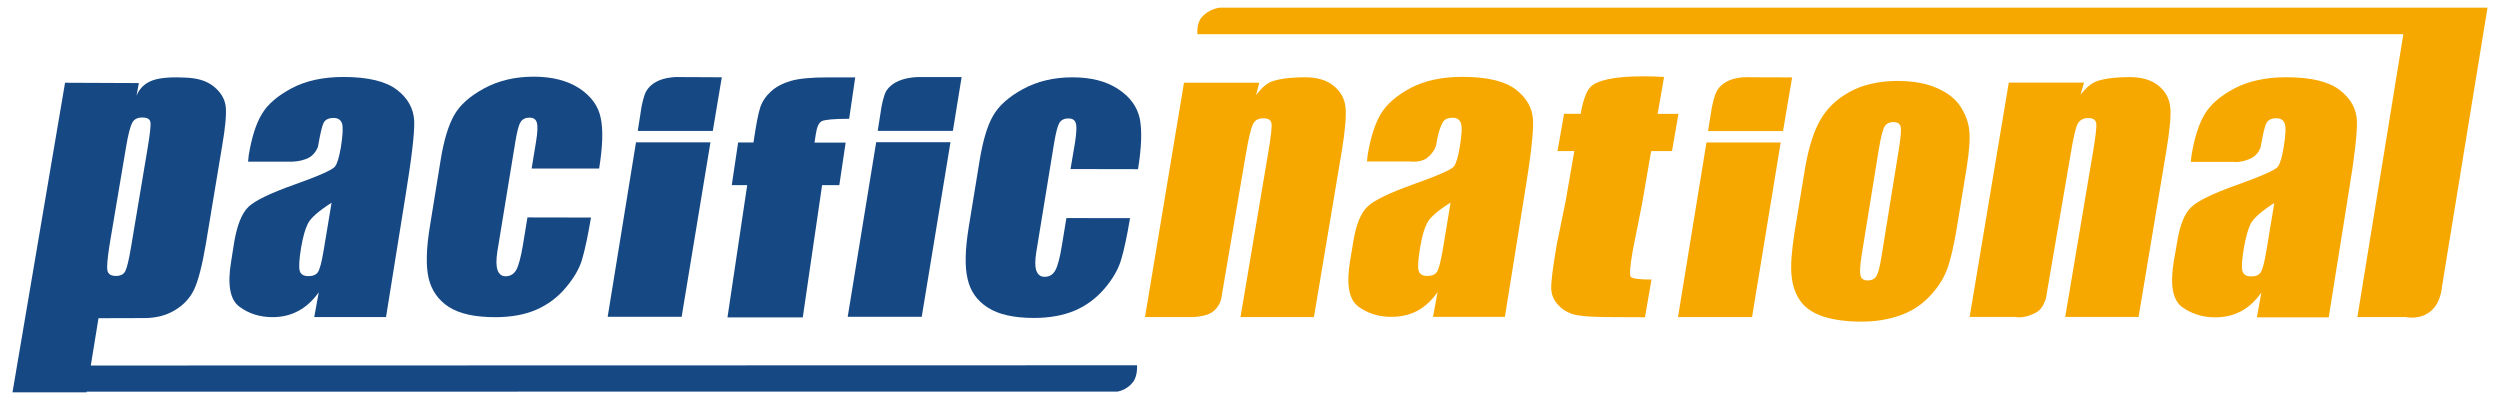
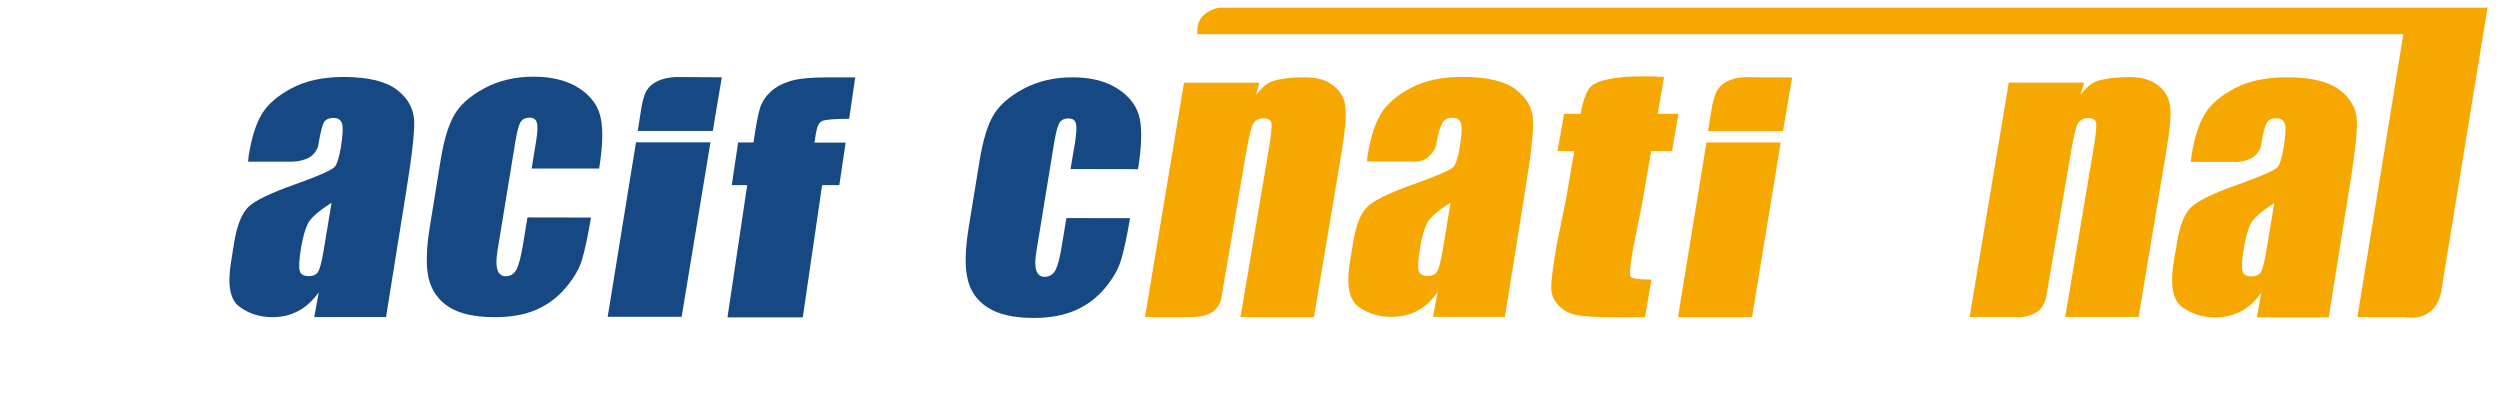
<svg xmlns="http://www.w3.org/2000/svg" version="1.1" id="logo" x="0px" y="0px" width="100px" height="16px" viewBox="0 0 100 16" enable-background="new 0 0 100 16" xml:space="preserve">
  <g id="national">
    <path fill="#F7A800" d="M50.372,3.31l-0.13,0.491c0.19-0.225,0.371-0.467,0.7-0.566c0.36-0.11,0.844-0.144,1.244-0.144   c0.497,0,0.887,0.113,1.163,0.346c0.283,0.228,0.439,0.516,0.473,0.86c0.032,0.346-0.016,0.929-0.15,1.742l-1.115,6.644H49.62   l1.108-6.573c0.11-0.639,0.152-1.029,0.132-1.168c-0.022-0.14-0.125-0.211-0.322-0.211c-0.205,0-0.35,0.079-0.422,0.244   c-0.081,0.16-0.181,0.589-0.299,1.291l-0.967,5.672c0,0-0.05,0.328-0.353,0.541c-0.306,0.221-0.892,0.204-0.892,0.204h-1.805   l1.56-9.373H50.372" />
    <path fill="#F7A800" d="M65.308,10.037c-0.108,0.622-0.134,0.968-0.078,1.035c0.056,0.07,0.333,0.11,0.83,0.11l-0.261,1.508   l-1.239-0.005c-0.701,0-1.191-0.023-1.481-0.078c-0.284-0.055-0.529-0.177-0.721-0.375c-0.195-0.198-0.297-0.42-0.308-0.674   c-0.013-0.256,0.06-0.846,0.221-1.782l0.352-1.719l0.35-2.015H62.3l0.263-1.491h0.666c0,0,0.106-0.767,0.388-1.07   c0.551-0.585,2.945-0.402,2.945-0.402l-0.255,1.475h0.831l-0.257,1.489h-0.834l-0.368,2.128L65.308,10.037" />
-     <path fill="#F7A800" d="M75.261,10.251c-0.063,0.405-0.128,0.665-0.201,0.786c-0.072,0.124-0.193,0.181-0.355,0.181   c-0.153,0-0.251-0.062-0.287-0.2c-0.03-0.13-0.017-0.417,0.055-0.854l0.68-4.196c0.081-0.479,0.157-0.778,0.228-0.903   c0.074-0.122,0.194-0.183,0.358-0.183c0.157,0,0.255,0.064,0.286,0.183c0.032,0.125,0.007,0.424-0.071,0.903L75.261,10.251    M78.768,5.198c-0.034-0.32-0.151-0.631-0.35-0.938c-0.196-0.303-0.512-0.551-0.934-0.735c-0.423-0.19-0.95-0.287-1.581-0.287   c-0.752,0-1.394,0.149-1.926,0.441c-0.533,0.295-0.928,0.684-1.192,1.169c-0.267,0.484-0.469,1.161-0.606,2.02l-0.39,2.38   c-0.125,0.79-0.17,1.379-0.127,1.773c0.038,0.396,0.15,0.731,0.348,1.01c0.193,0.278,0.498,0.489,0.908,0.625   c0.411,0.136,0.926,0.209,1.551,0.209c0.558,0,1.063-0.085,1.521-0.245c0.452-0.155,0.85-0.406,1.174-0.745   c0.33-0.34,0.569-0.705,0.717-1.092c0.146-0.394,0.286-0.999,0.42-1.838l0.371-2.273C78.775,6.013,78.809,5.523,78.768,5.198z" />
    <path fill="#F7A800" d="M57.707,10.013c-0.081,0.466-0.157,0.751-0.229,0.862c-0.071,0.109-0.201,0.162-0.382,0.162   c-0.189,0-0.308-0.066-0.351-0.208c-0.041-0.142-0.02-0.451,0.061-0.931c0.065-0.42,0.16-0.739,0.273-0.964   c0.106-0.224,0.423-0.504,0.944-0.831L57.707,10.013 M57.091,6.312c0.325-0.262,0.362-0.543,0.362-0.543   c0.082-0.522,0.186-0.748,0.257-0.871c0.067-0.126,0.198-0.188,0.395-0.188c0.171,0,0.282,0.071,0.332,0.218   c0.052,0.152,0.034,0.468-0.046,0.951c-0.065,0.387-0.138,0.643-0.232,0.774c-0.084,0.125-0.632,0.365-1.646,0.727   c-0.942,0.338-1.55,0.631-1.812,0.883c-0.27,0.253-0.46,0.724-0.572,1.418l-0.127,0.761c-0.154,0.937-0.046,1.538,0.332,1.821   c0.375,0.275,0.816,0.411,1.318,0.411c0.388,0,0.735-0.08,1.046-0.243c0.306-0.168,0.574-0.417,0.806-0.749l-0.183,0.992h2.875   l0.772-4.813c0.255-1.533,0.375-2.545,0.354-3.036c-0.018-0.493-0.247-0.904-0.692-1.247c-0.438-0.334-1.149-0.503-2.128-0.503   c-0.821-0.003-1.514,0.148-2.073,0.442c-0.559,0.299-0.959,0.646-1.196,1.035c-0.229,0.387-0.409,0.94-0.529,1.656l-0.024,0.251   h1.721C56.398,6.459,56.835,6.517,57.091,6.312z" />
    <path fill="#F7A800" d="M68.676,3.635c0.367-0.644,1.354-0.544,1.354-0.544l1.655,0.005l-0.364,2.147h-2.999l0.153-0.955   C68.476,4.288,68.567,3.822,68.676,3.635 M71.228,5.698l-1.146,6.984H67.12l1.139-6.984H71.228z" />
    <path fill="#F7A800" d="M83.361,3.306L83.22,3.789c0.19-0.227,0.385-0.458,0.705-0.56c0.362-0.109,0.845-0.146,1.248-0.146   c0.5,0,0.888,0.117,1.168,0.344c0.277,0.228,0.437,0.518,0.471,0.868c0.034,0.348-0.023,0.924-0.158,1.734l-1.111,6.647h-2.934   l1.108-6.576c0.109-0.634,0.151-1.024,0.133-1.168c-0.022-0.14-0.129-0.211-0.321-0.211c-0.202,0-0.346,0.086-0.429,0.244   c-0.079,0.16-0.177,0.594-0.29,1.291l-0.973,5.678c0,0-0.106,0.398-0.354,0.541c-0.512,0.304-0.891,0.201-0.891,0.201h-1.806   l1.565-9.371H83.361" />
    <path fill="#F7A800" d="M90.656,10.028c-0.077,0.467-0.154,0.754-0.228,0.867c-0.073,0.109-0.199,0.162-0.38,0.162   c-0.192,0-0.308-0.07-0.348-0.21c-0.042-0.142-0.025-0.447,0.055-0.928c0.073-0.42,0.163-0.745,0.271-0.968   c0.116-0.223,0.427-0.501,0.946-0.832L90.656,10.028 M90.04,6.334c0.304-0.144,0.388-0.458,0.388-0.458   c0.088-0.514,0.163-0.84,0.235-0.96c0.068-0.123,0.196-0.186,0.395-0.186c0.171,0,0.281,0.071,0.334,0.219   c0.05,0.147,0.033,0.464-0.048,0.95c-0.062,0.388-0.138,0.645-0.231,0.771c-0.089,0.124-0.636,0.369-1.644,0.73   c-0.945,0.336-1.552,0.627-1.817,0.883c-0.269,0.247-0.459,0.72-0.569,1.412l-0.132,0.765c-0.154,0.934-0.043,1.54,0.331,1.821   c0.379,0.271,0.821,0.413,1.327,0.413c0.386,0,0.729-0.081,1.042-0.249c0.305-0.164,0.576-0.416,0.804-0.748l-0.178,0.997h2.871   l0.771-4.82c0.255-1.528,0.373-2.538,0.358-3.035c-0.019-0.488-0.249-0.904-0.691-1.24c-0.442-0.34-1.156-0.509-2.136-0.509   c-0.816,0-1.51,0.152-2.068,0.445c-0.566,0.299-0.959,0.639-1.194,1.031c-0.235,0.391-0.413,0.946-0.529,1.661l-0.026,0.248h1.72   C89.351,6.477,89.641,6.521,90.04,6.334z" />
    <path fill="#F7A800" d="M99.483,0.308H48.788c0,0-0.42,0.035-0.715,0.378c-0.227,0.253-0.174,0.681-0.174,0.681h48.235   l-1.838,11.316h1.934c0,0,0.601,0.144,1.051-0.283c0.366-0.344,0.395-0.915,0.395-0.915L99.5,0.308H99.483" />
  </g>
  <g id="pacific">
    <path fill="#164884" d="M23.966,6.741h-2.7l0.176-1.077c0.063-0.375,0.071-0.628,0.032-0.757c-0.037-0.135-0.134-0.201-0.296-0.201   c-0.16,0-0.282,0.06-0.353,0.175c-0.077,0.119-0.143,0.38-0.21,0.783l-0.72,4.39c-0.051,0.332-0.051,0.577,0.005,0.743   c0.056,0.166,0.164,0.254,0.328,0.254c0.188,0,0.333-0.093,0.427-0.262c0.093-0.176,0.181-0.503,0.261-0.983l0.182-1.109   l2.542,0.005c-0.125,0.739-0.244,1.293-0.355,1.669c-0.105,0.369-0.33,0.752-0.657,1.139c-0.329,0.391-0.725,0.683-1.186,0.882   c-0.458,0.198-1.005,0.295-1.635,0.295c-0.808,0-1.421-0.133-1.851-0.408c-0.424-0.272-0.693-0.659-0.811-1.148   c-0.113-0.489-0.097-1.192,0.054-2.097l0.427-2.636c0.128-0.79,0.31-1.384,0.536-1.783c0.223-0.404,0.62-0.763,1.198-1.077   c0.577-0.313,1.234-0.471,1.986-0.471c0.739,0,1.353,0.157,1.829,0.467c0.474,0.315,0.76,0.711,0.854,1.186   C24.131,5.194,24.106,5.867,23.966,6.741" />
    <path fill="#164884" d="M25.862,3.626c0.382-0.62,1.36-0.543,1.36-0.543l1.65,0.008l-0.36,2.147H25.51l0.15-0.958   C25.66,4.28,25.743,3.811,25.862,3.626 M28.418,5.693l-1.152,6.98h-2.959l1.133-6.98H28.418z" />
    <path fill="#164884" d="M34.209,3.096l-0.243,1.656c-0.611,0-0.973,0.034-1.095,0.095c-0.118,0.061-0.197,0.233-0.239,0.52   l-0.052,0.337h1.246l-0.253,1.702h-0.689l-0.773,5.29h-3.012l0.789-5.29h-0.617l0.254-1.707h0.614   C30.241,5,30.332,4.528,30.41,4.295c0.081-0.237,0.221-0.447,0.423-0.631c0.202-0.189,0.471-0.33,0.796-0.427   c0.331-0.096,0.828-0.142,1.492-0.142H34.209" />
-     <path fill="#164884" d="M35.461,3.621c0.395-0.588,1.363-0.538,1.363-0.538h1.641l-0.349,2.152h-3.007l0.15-0.955   C35.259,4.28,35.341,3.807,35.461,3.621 M38.019,5.689l-1.15,6.984h-2.961l1.139-6.984H38.019z" />
    <path fill="#164884" d="M45.521,6.767l-2.7-0.005l0.181-1.068c0.056-0.374,0.072-0.63,0.032-0.761   c-0.038-0.135-0.136-0.196-0.302-0.196c-0.159,0-0.276,0.057-0.353,0.171c-0.071,0.118-0.141,0.379-0.21,0.786l-0.717,4.386   c-0.054,0.331-0.054,0.58,0,0.743c0.062,0.165,0.167,0.25,0.334,0.25c0.186,0,0.329-0.085,0.426-0.258   c0.096-0.171,0.184-0.503,0.261-0.983l0.183-1.109l2.546,0.003c-0.126,0.746-0.245,1.3-0.359,1.671   c-0.108,0.368-0.328,0.752-0.655,1.139c-0.333,0.391-0.728,0.685-1.186,0.883c-0.462,0.197-1.011,0.299-1.64,0.299   c-0.81,0-1.422-0.14-1.846-0.413c-0.431-0.272-0.702-0.655-0.811-1.146c-0.119-0.492-0.101-1.19,0.048-2.095l0.431-2.64   c0.13-0.786,0.305-1.386,0.534-1.784c0.222-0.399,0.623-0.762,1.197-1.075c0.578-0.315,1.238-0.472,1.985-0.472   c0.745,0,1.354,0.156,1.83,0.472c0.477,0.313,0.758,0.706,0.862,1.181C45.684,5.219,45.663,5.893,45.521,6.767" />
-     <path fill="#164884" d="M45.481,14.611l-41.849,0.01l0.308-1.893l1.84-0.005c0.456,0,0.863-0.104,1.215-0.314   c0.359-0.215,0.618-0.5,0.782-0.855c0.16-0.356,0.316-0.957,0.458-1.802l0.65-3.911C9.013,5.105,9.06,4.579,9.03,4.272   c-0.032-0.306-0.193-0.58-0.482-0.815C8.255,3.223,7.882,3.124,7.433,3.105C7.006,3.083,6.444,3.083,6.082,3.223   C5.823,3.323,5.598,3.499,5.461,3.826l0.093-0.503L2.602,3.31L0.5,15.692h2.962l0.006-0.025l41.227-0.004   c0,0,0.366-0.042,0.627-0.383C45.516,15.024,45.481,14.611,45.481,14.611 M4.385,9.776l0.65-3.851   c0.087-0.538,0.179-0.875,0.253-1.014c0.078-0.145,0.211-0.21,0.403-0.21c0.194,0,0.303,0.058,0.324,0.179   C6.041,5.003,6,5.351,5.905,5.926L5.237,9.911c-0.083,0.496-0.159,0.807-0.227,0.937c-0.066,0.128-0.189,0.189-0.374,0.189   c-0.19,0-0.303-0.066-0.337-0.208C4.266,10.688,4.297,10.341,4.385,9.776z" />
    <path fill="#164884" d="M15.875,3.591c-0.444-0.34-1.156-0.512-2.134-0.512c-0.816,0-1.506,0.15-2.07,0.449   c-0.563,0.298-0.961,0.639-1.195,1.03c-0.234,0.387-0.411,0.941-0.528,1.66L9.923,6.468h1.713c0,0,0.376,0.009,0.696-0.149   c0.282-0.133,0.387-0.451,0.387-0.451c0.089-0.517,0.164-0.838,0.231-0.965c0.072-0.125,0.201-0.185,0.399-0.185   c0.17,0,0.282,0.075,0.334,0.224c0.043,0.144,0.03,0.463-0.048,0.951c-0.067,0.386-0.142,0.643-0.232,0.765   c-0.083,0.125-0.633,0.374-1.646,0.733c-0.941,0.334-1.548,0.628-1.813,0.877c-0.269,0.257-0.458,0.727-0.577,1.42l-0.12,0.762   c-0.159,0.935-0.046,1.543,0.327,1.816c0.377,0.279,0.815,0.42,1.326,0.42c0.386,0,0.732-0.084,1.039-0.252   c0.306-0.164,0.575-0.412,0.812-0.743l-0.182,0.992h2.872l0.773-4.815c0.252-1.533,0.371-2.548,0.354-3.035   C16.542,4.341,16.313,3.924,15.875,3.591 M12.945,10.021c-0.076,0.461-0.154,0.751-0.227,0.862   c-0.071,0.108-0.198,0.162-0.379,0.162c-0.193,0-0.311-0.07-0.349-0.21c-0.041-0.139-0.025-0.45,0.054-0.93   c0.072-0.42,0.16-0.739,0.272-0.962c0.116-0.228,0.431-0.505,0.947-0.833L12.945,10.021z" />
  </g>
</svg>